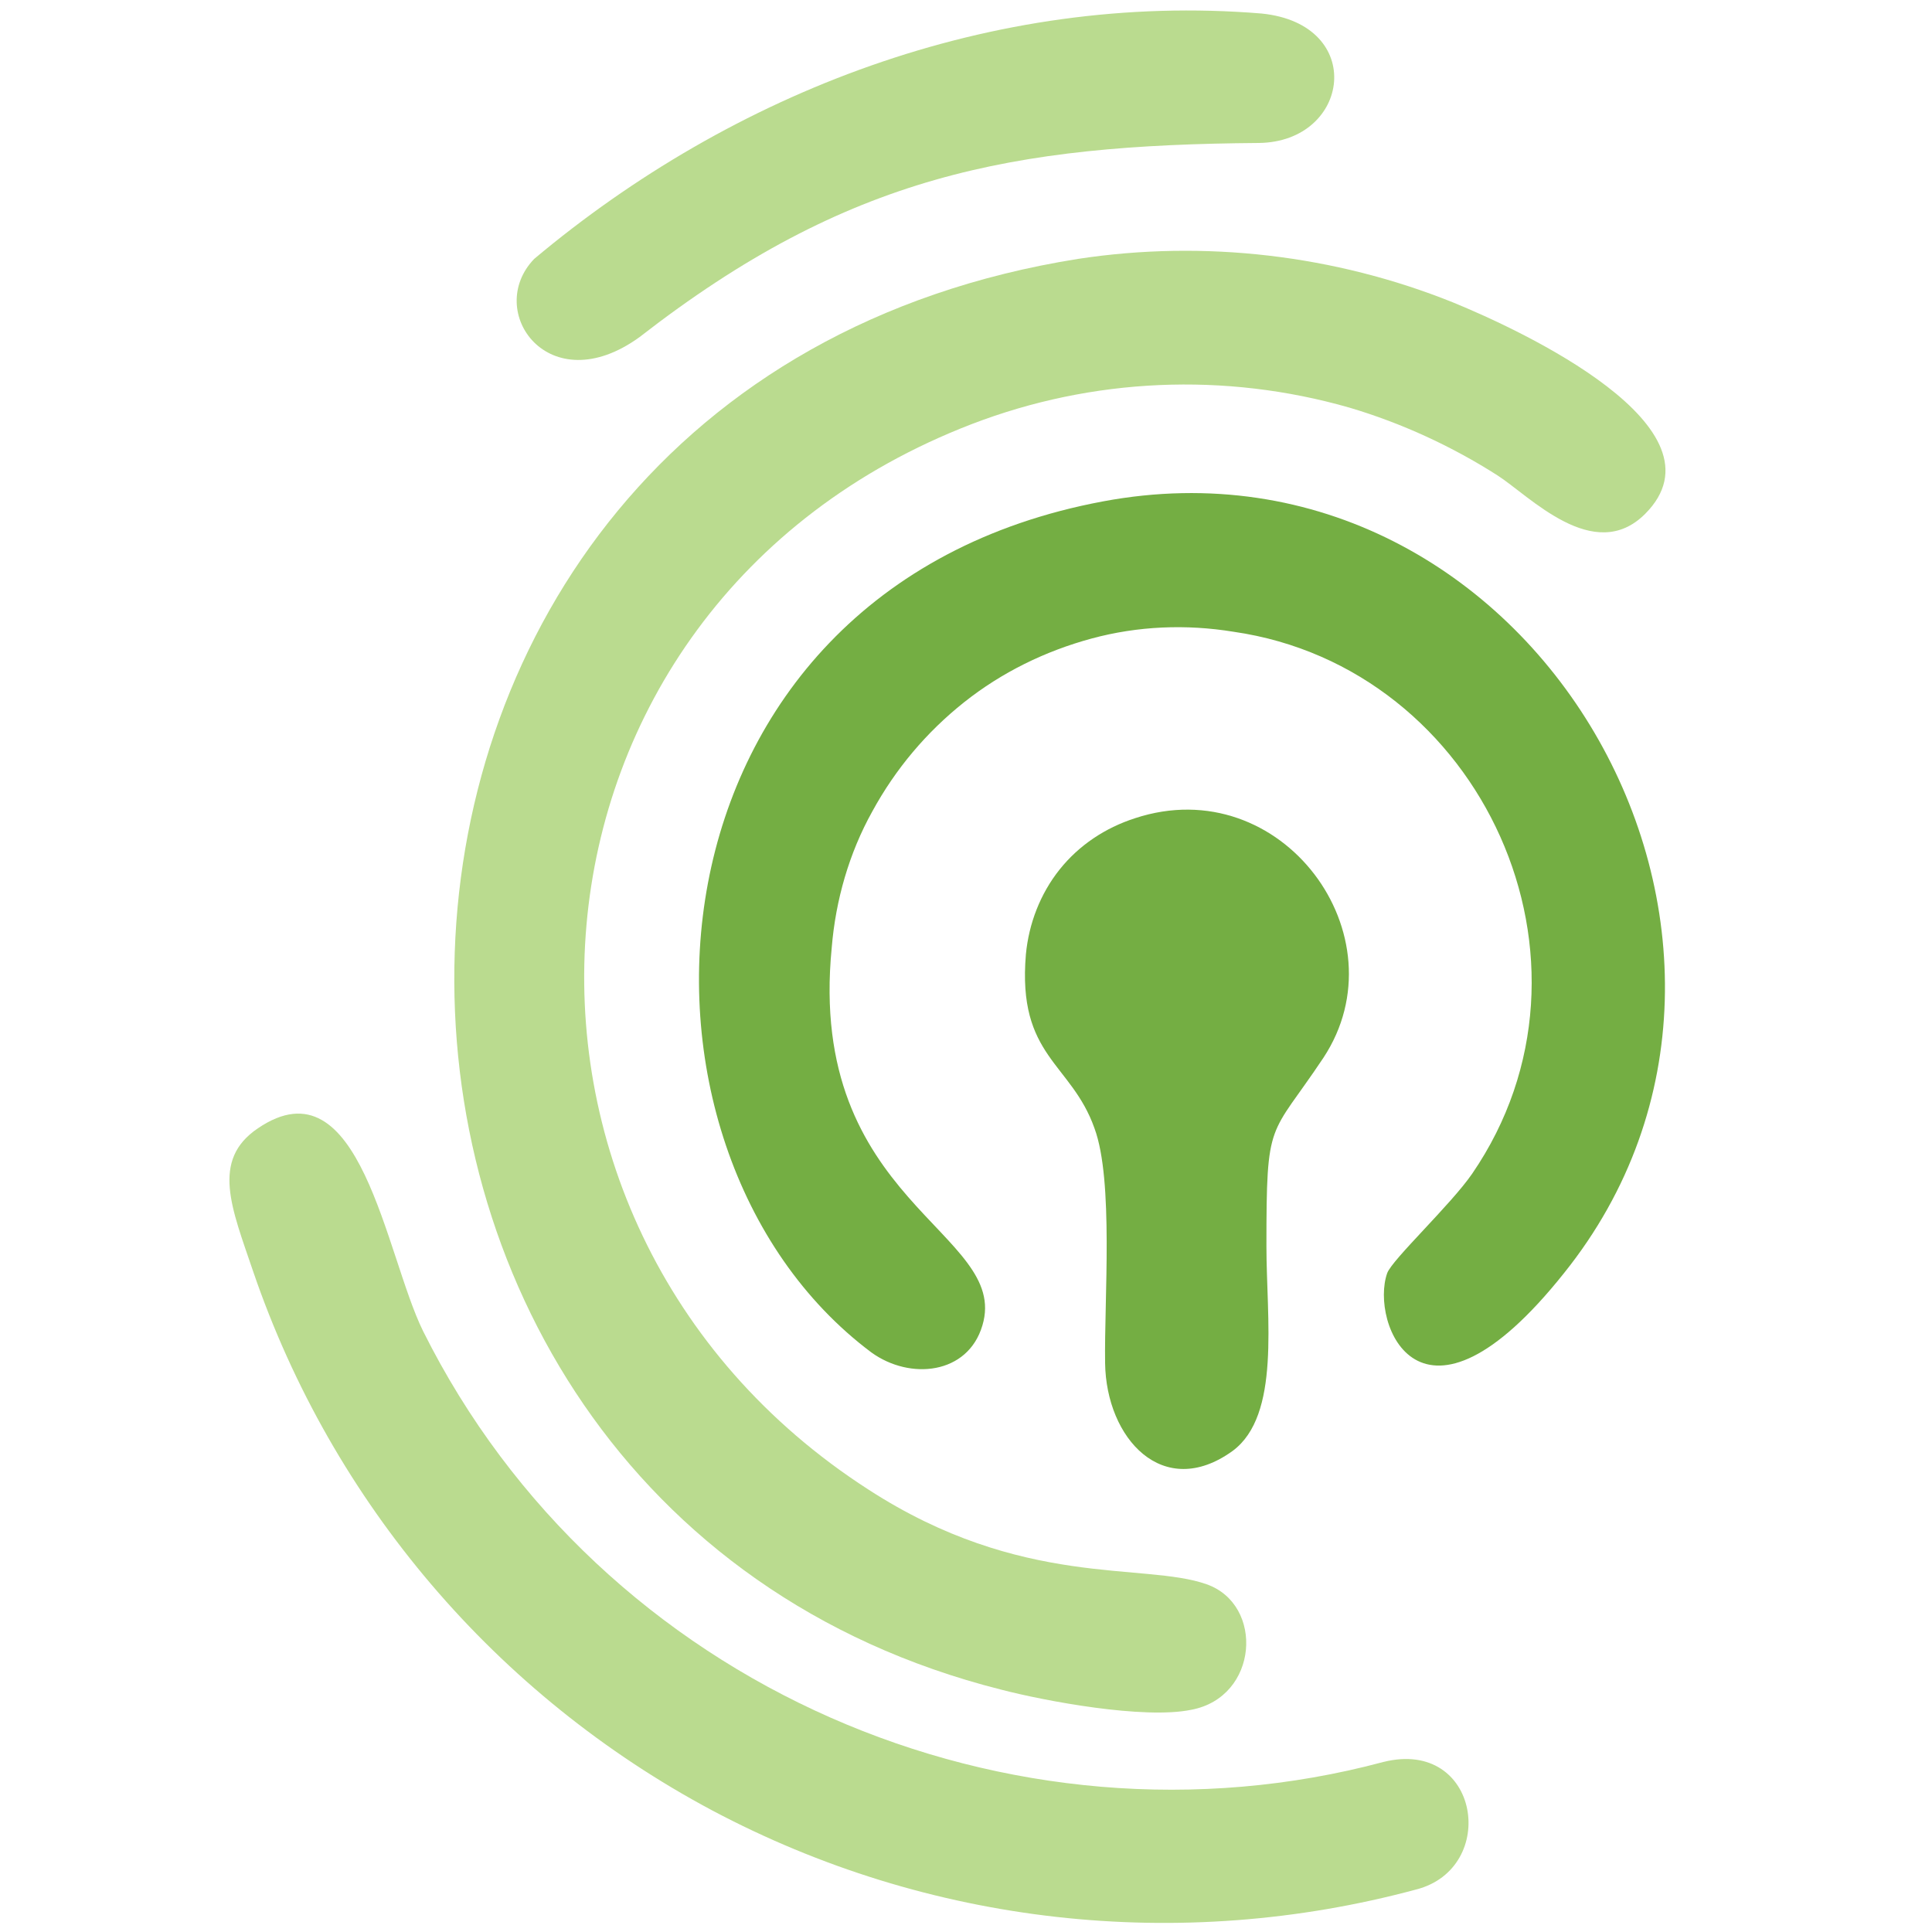
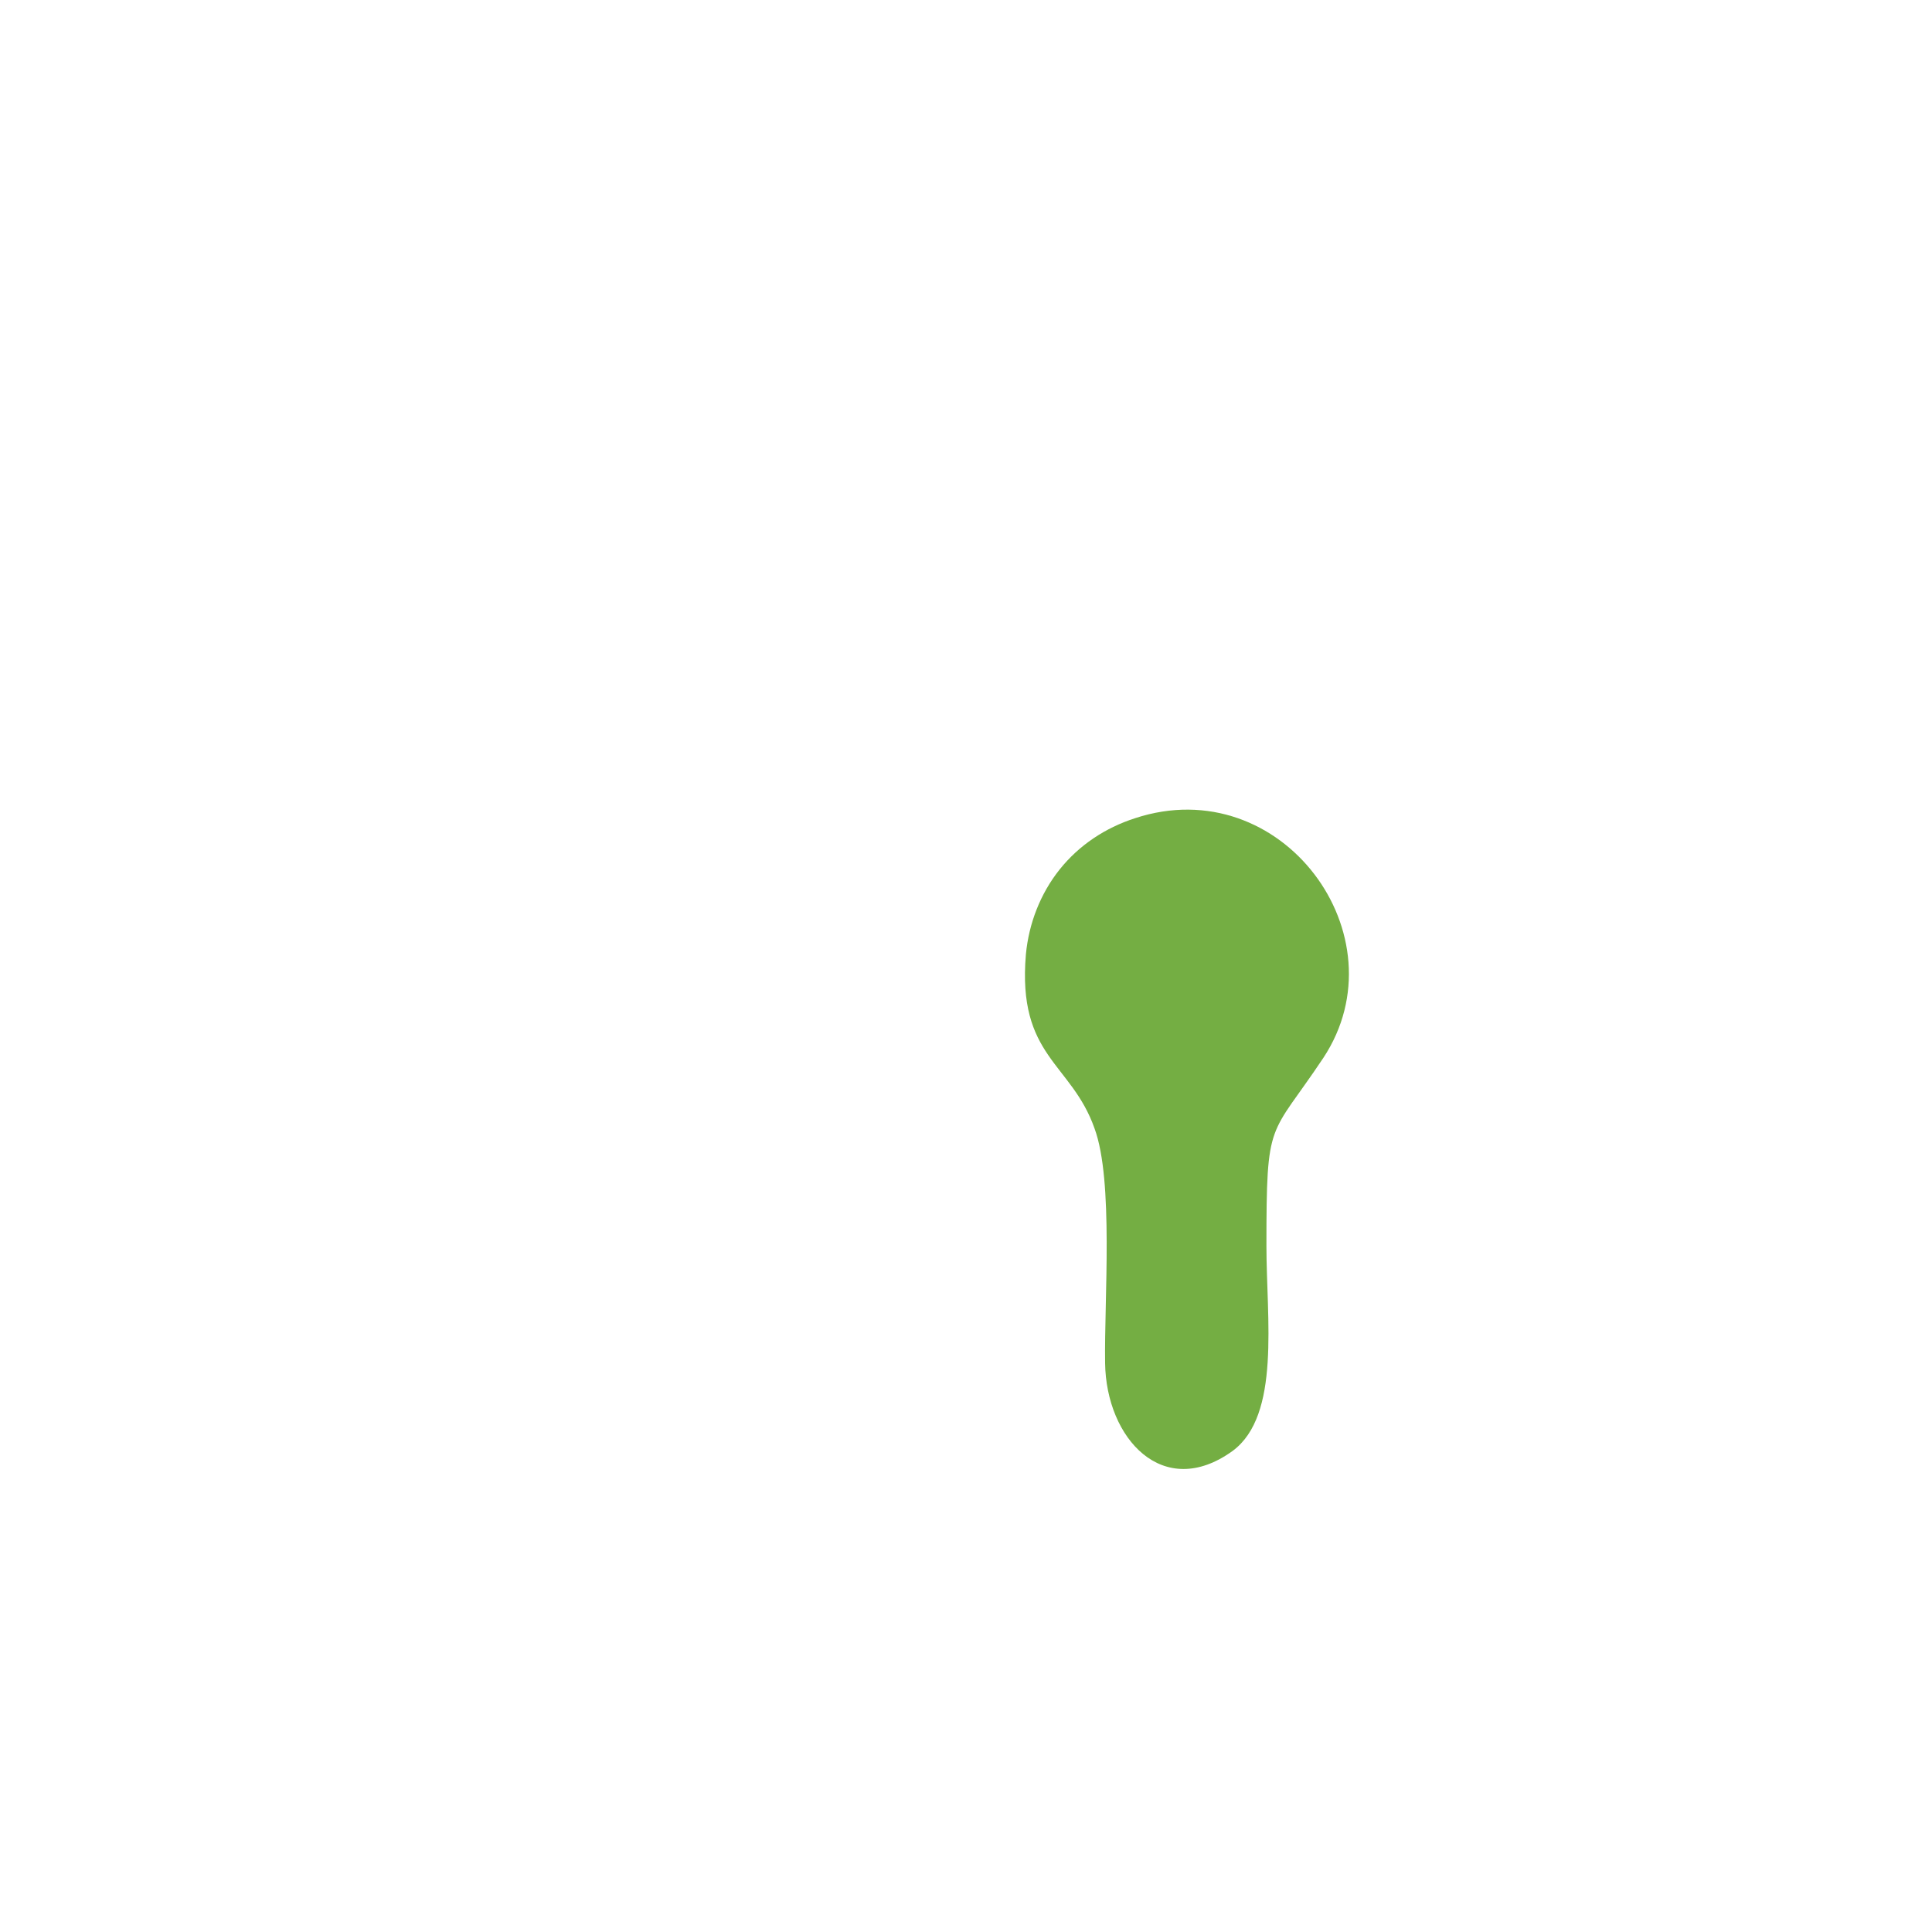
<svg xmlns="http://www.w3.org/2000/svg" version="1.1" id="Star-Badge--Streamline-Core.svg" x="0px" y="0px" viewBox="0 0 200 200" style="enable-background:new 0 0 200 200;" xml:space="preserve">
  <style type="text/css">
	.st0{fill:#74AE43;}
	.st1{fill:#BADB8F;}
</style>
  <desc>Star Badge Streamline Icon: https://streamlinehq.com</desc>
  <path class="st0" d="M117.5,84.7c-3.1,1-5.8,2.8-7.8,5.3c-2,2.5-3.2,5.6-3.5,8.8c-0.9,10.6,4.7,11.2,7.1,18c2,5.4,1,17.8,1.1,24.3  c0.1,7.8,6,14.3,13.2,9.1c5-3.7,3.5-13.7,3.5-21.2c0-13.4,0.3-11.1,5.9-19.5C145.3,96.9,132.7,79.7,117.5,84.7L117.5,84.7  L117.5,84.7z" />
-   <path class="st1" d="M111.6,26.8c-84.2,13.4-85.2,128.6-8,148.1c4.6,1.2,14.8,3.1,19.7,2.1c7-1.3,7.6-10.9,1.6-13  c-6.5-2.3-19.1,0.5-35-9.8c-43-27.7-38.4-91.4,10.7-110.3c12.5-4.8,26.2-5.4,39.1-1.7c5.4,1.6,10.6,4,15.3,7c3.3,2.1,10,9.3,15.3,4  c8.9-8.9-12.8-19-19.9-21.9C138.2,26.4,124.7,24.8,111.6,26.8L111.6,26.8z" />
-   <path class="st0" d="M114.2,51.9c-48.8,9.1-52.3,66.9-24,88.1c4,2.9,10,2.3,11.5-2.8c2.9-9.7-18.2-12.7-15.6-39.1  c0.4-4.9,1.8-9.8,4.2-14.1c2.4-4.4,5.6-8.2,9.5-11.3c3.9-3.1,8.4-5.3,13.2-6.6s9.8-1.5,14.7-0.7c25.7,3.7,39.7,34.2,24.7,56.1  c-2.2,3.2-8.3,8.9-8.8,10.3c-1.8,5.1,3.4,18.7,18.3,0C189.5,97.4,158.6,43.6,114.2,51.9L114.2,51.9z" />
-   <path class="st1" d="M26.7,116.8c-4.9,3.3-2.7,8.3-0.5,14.8c8.2,24,25.2,43.9,47.5,55.8c22.4,11.9,48.4,14.8,72.9,8.2  c8.6-2.2,6.6-15.7-3.4-13.2c-38.5,10.3-81-7.7-99.4-44.6C39.9,129.9,37.3,109.6,26.7,116.8L26.7,116.8z M130.6,1.4  c-27.9-2.3-54.8,8.2-75.3,25.4c-5.2,5.4,1.5,14.9,10.9,8.1c21.6-16.8,38.6-19.9,64.1-20.1C139.8,14.7,141.5,2.5,130.6,1.4L130.6,1.4  z" />
</svg>